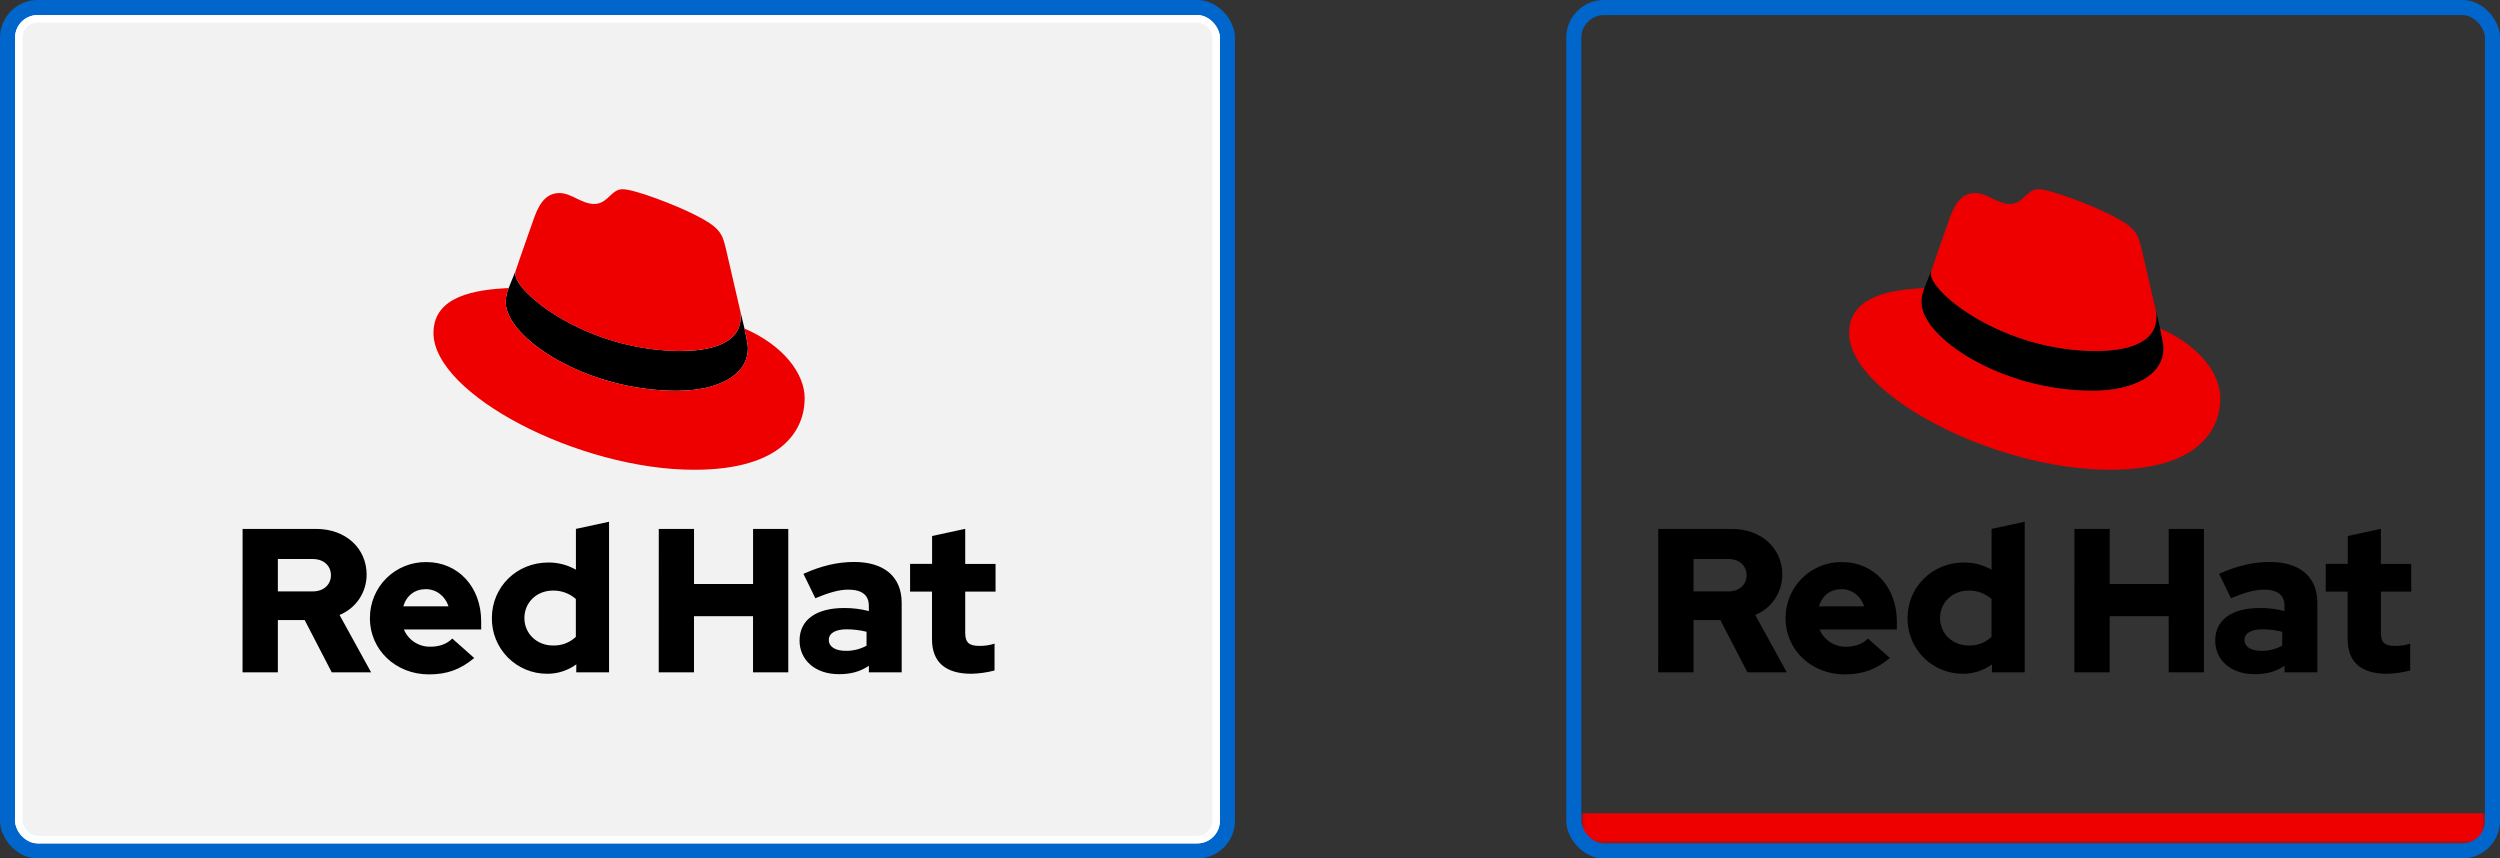
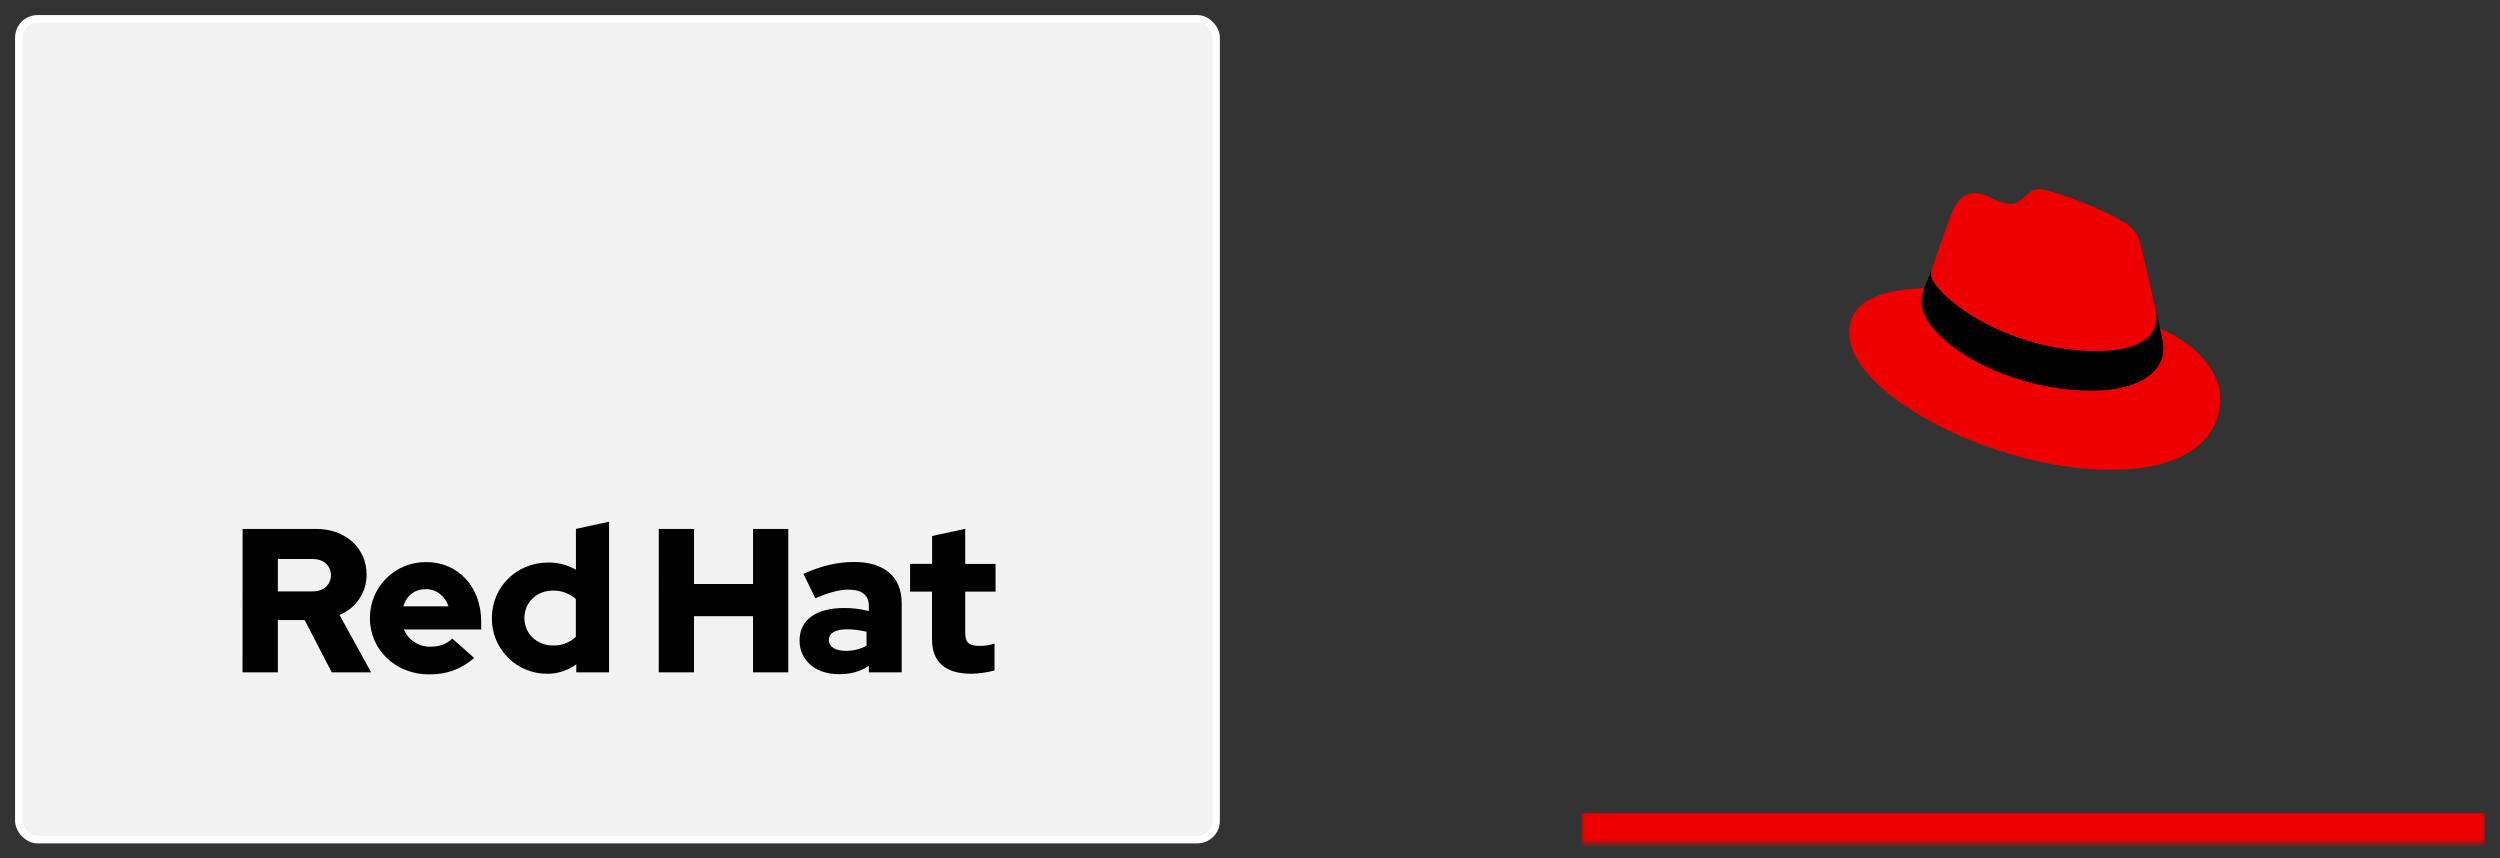
<svg xmlns="http://www.w3.org/2000/svg" width="332" height="114" viewBox="0 0 332 114" fill="none">
  <rect x="0" y="0" width="332" height="114" fill="#333333" stroke="none" />
-   <rect x="1" y="1" width="162" height="112" rx="4" fill="white" stroke="#0066CC" stroke-width="2" />
  <rect x="2.5" y="2.5" width="159" height="109" rx="2.5" fill="#F2F2F2" stroke="white" />
-   <path d="M98.284 41.19C98.347 41.481 98.374 41.779 98.364 42.078C98.364 45.928 93.682 46.603 90.444 46.606C77.849 46.606 68.443 38.802 68.443 36.416C68.433 36.242 68.453 36.067 68.5 35.898L67.552 38.245C67.295 38.844 67.163 39.49 67.164 40.142C67.164 44.828 77.776 51.905 89.89 51.895C95.248 51.895 99.322 49.876 99.316 46.249C99.316 45.972 99.316 45.747 98.869 43.627L98.284 41.19Z" fill="black" />
-   <path d="M90.444 46.603C93.681 46.603 98.369 45.925 98.364 42.075C98.374 41.778 98.347 41.48 98.284 41.19L96.347 32.816C95.9 30.974 95.506 30.138 92.268 28.524C89.755 27.243 84.283 25.126 82.666 25.129C81.159 25.129 80.714 27.082 78.928 27.085C77.199 27.085 75.913 25.636 74.295 25.639C72.742 25.639 71.727 26.702 70.948 28.878C70.948 28.878 68.777 35.016 68.5 35.909C68.452 36.077 68.433 36.252 68.443 36.426C68.443 38.812 77.849 46.626 90.444 46.616M98.868 43.63C99.316 45.749 99.316 45.974 99.316 46.251C99.316 49.874 95.247 51.892 89.89 51.897C77.779 51.897 67.169 44.831 67.164 40.145C67.163 39.492 67.295 38.847 67.552 38.248C63.199 38.473 57.564 39.26 57.567 44.225C57.567 52.371 76.896 62.397 92.188 62.385C103.908 62.385 106.861 57.07 106.859 52.886C106.859 49.592 104.012 45.858 98.868 43.63Z" fill="#EE0000" />
  <path d="M123.771 84.907C123.771 87.981 125.621 89.476 128.997 89.476C130.036 89.451 131.069 89.305 132.074 89.042V85.476C131.432 85.681 130.761 85.782 130.086 85.776C128.696 85.776 128.181 85.341 128.181 84.035V78.562H132.209V74.888H128.181V70.23L123.781 71.182V74.882H120.859V78.562H123.771V84.907ZM110.068 84.987C110.068 84.035 111.021 83.572 112.462 83.572C113.344 83.577 114.221 83.686 115.077 83.897V85.75C114.233 86.209 113.286 86.444 112.325 86.431C110.912 86.431 110.068 85.885 110.068 84.987ZM111.412 89.531C112.965 89.531 114.217 89.205 115.387 88.415V89.287H119.743V80.063C119.743 76.552 117.375 74.629 113.428 74.629C111.223 74.629 109.043 75.146 106.698 76.207L108.277 79.447C109.965 78.738 111.383 78.303 112.633 78.303C114.445 78.303 115.382 79.01 115.382 80.454V81.15C114.315 80.874 113.217 80.738 112.116 80.743C108.414 80.743 106.181 82.296 106.181 85.07C106.181 87.6 108.194 89.531 111.406 89.531M87.48 89.287H92.162V81.83H100.002V89.287H104.684V70.238H100.007V77.558H92.167V70.238H87.485L87.48 89.287ZM69.638 82.076C69.638 80.006 71.272 78.43 73.423 78.43C74.543 78.405 75.632 78.803 76.472 79.545V84.578C76.064 84.96 75.585 85.258 75.062 85.455C74.538 85.651 73.981 85.742 73.423 85.722C71.3 85.722 69.638 84.143 69.638 82.076ZM76.526 89.287H80.882V69.286L76.482 70.238V75.654C75.362 75.018 74.094 74.69 72.807 74.701C68.616 74.701 65.321 77.938 65.321 82.076C65.309 83.047 65.491 84.01 65.856 84.91C66.221 85.809 66.761 86.628 67.445 87.317C68.129 88.005 68.944 88.551 69.841 88.922C70.739 89.293 71.701 89.481 72.672 89.476C74.061 89.483 75.415 89.045 76.536 88.227L76.526 89.287ZM56.547 78.239C57.934 78.239 59.104 79.136 59.567 80.523H53.557C53.992 79.082 55.082 78.239 56.552 78.239M49.121 82.102C49.121 86.294 52.55 89.559 56.961 89.559C59.384 89.559 61.151 88.907 62.976 87.383L60.062 84.795C59.384 85.502 58.374 85.882 57.178 85.882C56.426 85.903 55.686 85.696 55.054 85.289C54.422 84.881 53.928 84.291 53.638 83.597H63.9V82.508C63.9 77.936 60.825 74.644 56.632 74.644C55.647 74.63 54.668 74.812 53.754 75.181C52.839 75.549 52.008 76.097 51.309 76.792C50.609 77.486 50.056 78.314 49.681 79.225C49.306 80.136 49.118 81.114 49.126 82.099M41.527 74.238C43.08 74.238 43.949 75.219 43.949 76.388C43.949 77.558 43.077 78.539 41.527 78.539H36.899V74.238H41.527ZM32.209 89.287H36.899V82.348H40.463L44.058 89.287H49.284L45.091 81.667C46.157 81.234 47.069 80.492 47.71 79.537C48.35 78.581 48.691 77.456 48.686 76.306C48.686 72.877 45.989 70.238 41.956 70.238H32.217L32.209 89.287Z" fill="black" />
  <mask id="path-6-inside-1_2634_14523" fill="white">
    <path d="M210 2H330V112H210V2Z" />
  </mask>
  <path d="M330 108H210V116H330V108Z" fill="#EE0000" mask="url(#path-6-inside-1_2634_14523)" />
-   <rect x="209" y="1" width="122" height="112" rx="4" stroke="#0066CC" stroke-width="2" />
  <path d="M286.284 41.19C286.347 41.481 286.374 41.779 286.364 42.078C286.364 45.928 281.682 46.603 278.444 46.606C265.849 46.606 256.443 38.802 256.443 36.416C256.433 36.242 256.453 36.067 256.5 35.898L255.552 38.245C255.295 38.844 255.163 39.49 255.164 40.142C255.164 44.828 265.776 51.905 277.89 51.895C283.248 51.895 287.322 49.876 287.316 46.249C287.316 45.972 287.316 45.747 286.869 43.627L286.284 41.19Z" fill="black" />
  <path d="M278.444 46.603C281.681 46.603 286.369 45.925 286.364 42.075C286.373 41.778 286.347 41.48 286.284 41.19L284.347 32.816C283.9 30.974 283.506 30.138 280.268 28.524C277.755 27.243 272.283 25.126 270.666 25.129C269.159 25.129 268.714 27.082 266.928 27.085C265.199 27.085 263.913 25.636 262.295 25.639C260.742 25.639 259.727 26.702 258.948 28.878C258.948 28.878 256.777 35.016 256.5 35.909C256.452 36.077 256.433 36.252 256.443 36.426C256.443 38.812 265.849 46.626 278.444 46.616M286.869 43.63C287.316 45.749 287.316 45.974 287.316 46.251C287.316 49.874 283.247 51.892 277.89 51.897C265.779 51.897 255.169 44.831 255.164 40.145C255.163 39.492 255.295 38.847 255.552 38.248C251.199 38.473 245.564 39.26 245.567 44.225C245.567 52.371 264.896 62.397 280.188 62.385C291.908 62.385 294.861 57.07 294.859 52.886C294.859 49.592 292.012 45.858 286.869 43.63Z" fill="#EE0000" />
-   <path d="M311.771 84.907C311.771 87.981 313.621 89.476 316.997 89.476C318.036 89.451 319.069 89.305 320.074 89.042V85.476C319.432 85.681 318.761 85.782 318.086 85.776C316.696 85.776 316.181 85.341 316.181 84.035V78.562H320.209V74.888H316.181V70.23L311.781 71.182V74.882H308.859V78.562H311.771V84.907ZM298.068 84.987C298.068 84.035 299.021 83.572 300.462 83.572C301.344 83.577 302.221 83.686 303.077 83.897V85.75C302.233 86.209 301.286 86.444 300.325 86.431C298.912 86.431 298.068 85.885 298.068 84.987ZM299.412 89.531C300.965 89.531 302.217 89.205 303.387 88.415V89.287H307.743V80.063C307.743 76.552 305.375 74.629 301.428 74.629C299.223 74.629 297.043 75.146 294.698 76.207L296.277 79.447C297.965 78.738 299.383 78.303 300.633 78.303C302.445 78.303 303.382 79.01 303.382 80.454V81.15C302.315 80.874 301.217 80.738 300.116 80.743C296.414 80.743 294.181 82.296 294.181 85.07C294.181 87.6 296.194 89.531 299.406 89.531M275.48 89.287H280.162V81.83H288.002V89.287H292.684V70.238H288.007V77.558H280.167V70.238H275.485L275.48 89.287ZM257.639 82.076C257.639 80.006 259.272 78.43 261.423 78.43C262.543 78.405 263.632 78.803 264.472 79.545V84.578C264.064 84.96 263.585 85.258 263.062 85.455C262.538 85.651 261.981 85.742 261.423 85.722C259.3 85.722 257.639 84.143 257.639 82.076ZM264.526 89.287H268.882V69.286L264.482 70.238V75.654C263.362 75.018 262.094 74.69 260.807 74.701C256.616 74.701 253.321 77.938 253.321 82.076C253.31 83.047 253.491 84.01 253.856 84.91C254.221 85.809 254.761 86.628 255.445 87.317C256.129 88.005 256.944 88.551 257.841 88.922C258.739 89.293 259.701 89.481 260.672 89.476C262.061 89.483 263.415 89.045 264.536 88.227L264.526 89.287ZM244.547 78.239C245.934 78.239 247.104 79.136 247.567 80.523H241.557C241.992 79.082 243.082 78.239 244.552 78.239M237.121 82.102C237.121 86.294 240.55 89.559 244.961 89.559C247.384 89.559 249.151 88.907 250.976 87.383L248.062 84.795C247.384 85.502 246.374 85.882 245.178 85.882C244.426 85.903 243.686 85.696 243.054 85.289C242.422 84.881 241.928 84.291 241.637 83.597H251.9V82.508C251.9 77.936 248.825 74.644 244.632 74.644C243.647 74.63 242.668 74.812 241.754 75.181C240.839 75.549 240.008 76.097 239.309 76.792C238.61 77.486 238.056 78.314 237.681 79.225C237.306 80.136 237.118 81.114 237.126 82.099M229.527 74.238C231.08 74.238 231.949 75.219 231.949 76.388C231.949 77.558 231.077 78.539 229.527 78.539H224.899V74.238H229.527ZM220.209 89.287H224.899V82.348H228.463L232.058 89.287H237.284L233.091 81.667C234.157 81.234 235.069 80.492 235.71 79.537C236.351 78.581 236.691 77.456 236.686 76.306C236.686 72.877 233.989 70.238 229.956 70.238H220.217L220.209 89.287Z" fill="black" />
</svg>